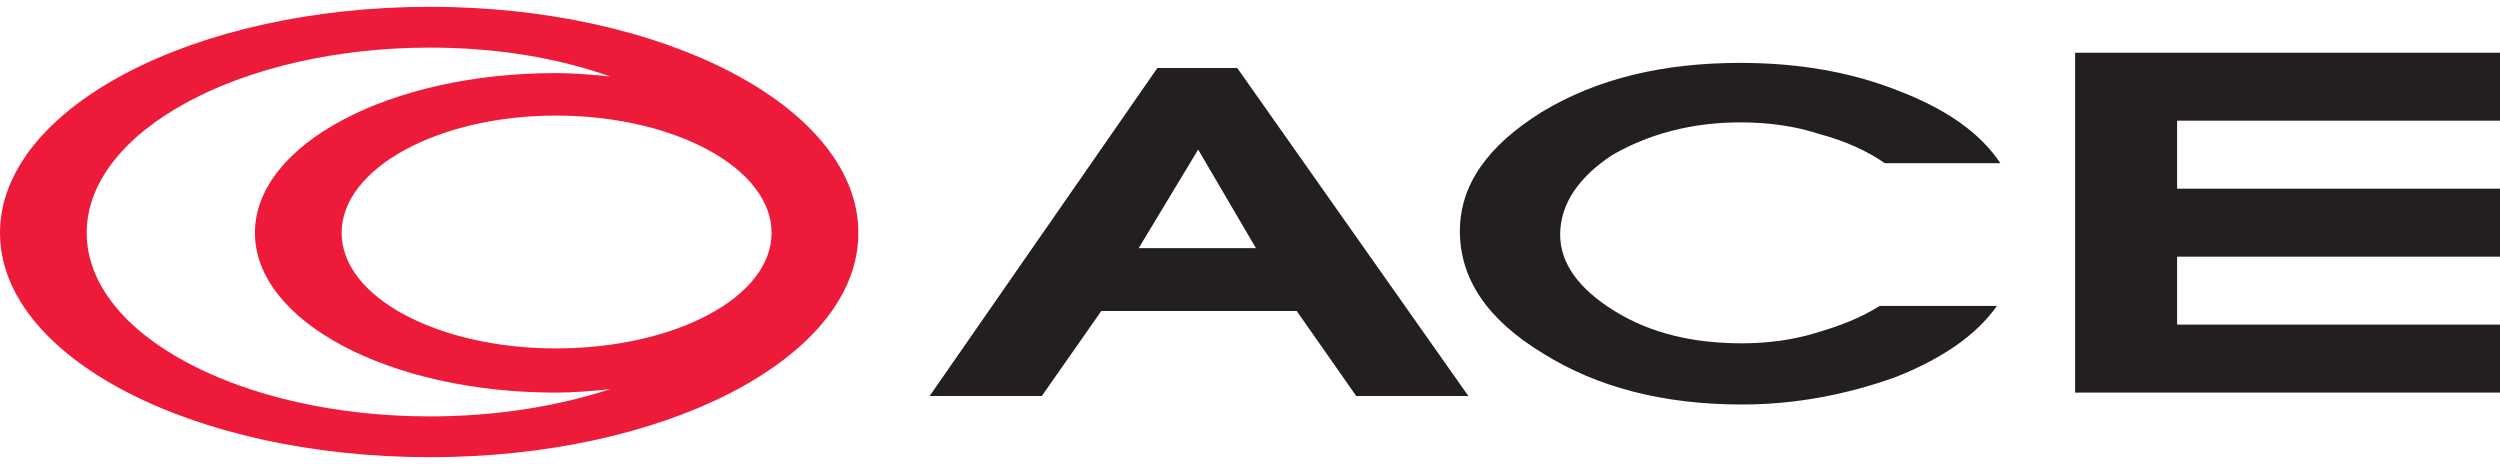
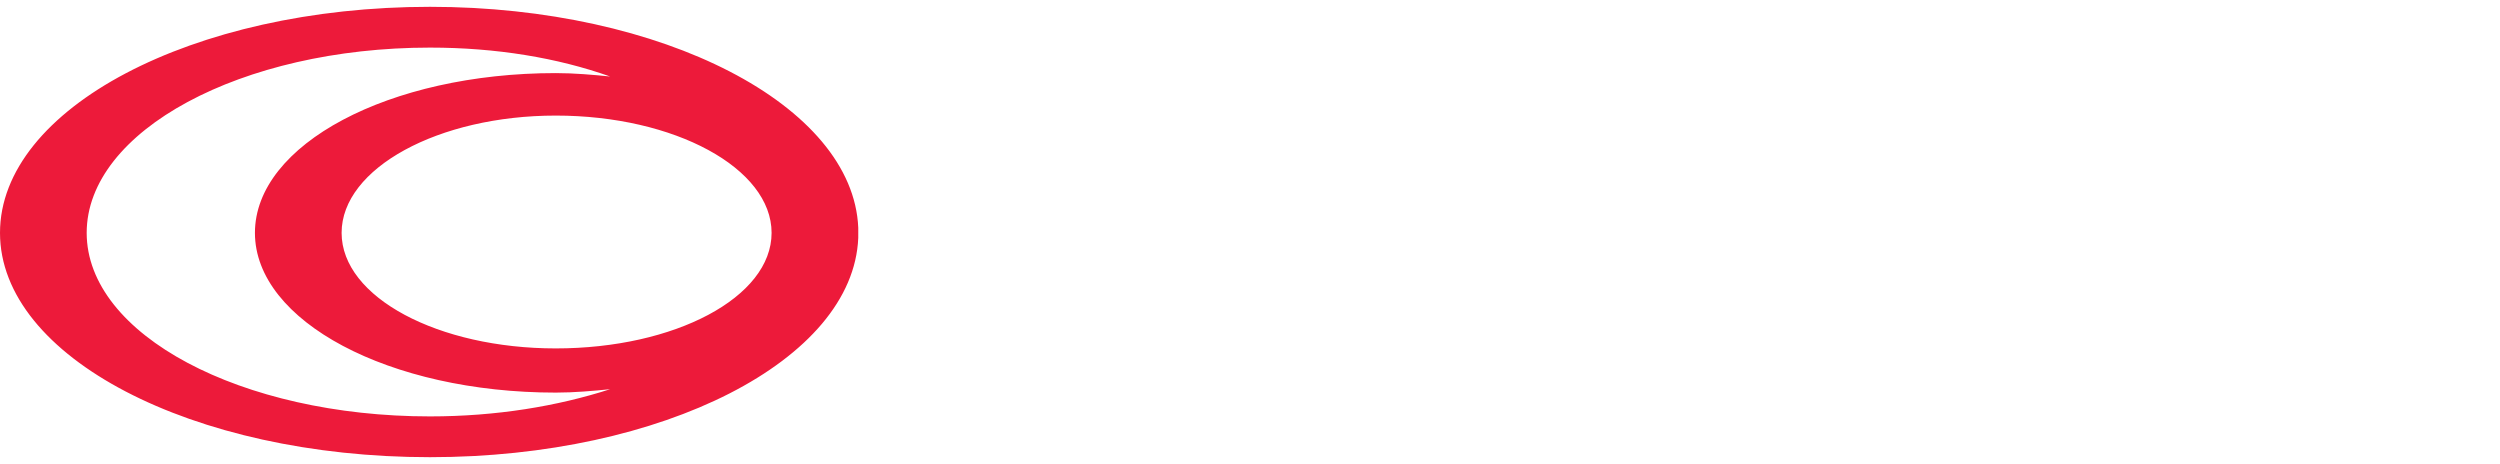
<svg xmlns="http://www.w3.org/2000/svg" height="464" width="2500" viewBox="1 1 298 53.684">
  <path d="M103.305 27.944v-.608C102.697 12.75 80.007 1 52.254 1 23.892 1 1 13.155 1 27.944s22.892 26.74 51.254 26.74c27.753 0 50.443-11.547 51.05-26.133v-.607m-10.331 0c0 7.698-11.547 13.775-25.728 13.775-13.979 0-25.526-6.077-25.526-13.775 0-7.699 11.547-13.979 25.526-13.979 14.18 0 25.728 6.28 25.728 13.979m-81.641 0c0-12.155 18.435-22.082 40.922-22.082 7.9 0 15.193 1.215 21.473 3.444-2.025-.203-4.254-.405-6.482-.405-19.853 0-35.858 8.508-35.858 19.043s16.005 19.042 35.858 19.042c2.228 0 4.457-.202 6.482-.405-6.28 2.026-13.573 3.242-21.473 3.242-22.487 0-40.922-9.724-40.922-21.88z" display="block" fill="#ed1a3a" />
  <g fill="#231f20">
-     <path d="M136.73 29.767l7.091-11.75 6.888 11.75zm11.75-21.474h-9.52l-27.147 39.099h13.37l7.091-10.13h23.297l7.09 10.13h13.37zM239.44 19.638h-13.775c-2.026-1.418-4.66-2.634-7.698-3.444-3.04-1.013-6.28-1.418-9.522-1.418-5.875 0-10.94 1.418-15.193 3.849-4.052 2.633-6.28 5.875-6.28 9.521 0 3.444 2.228 6.483 6.482 9.116s9.319 3.85 15.194 3.85c3.039 0 6.077-.406 8.71-1.216 2.837-.81 5.47-1.823 7.7-3.241h13.977c-2.43 3.444-6.482 6.28-12.155 8.508-5.672 2.026-11.75 3.241-18.232 3.241-9.319 0-17.22-2.025-23.702-6.077-6.686-4.052-9.927-8.914-9.927-14.586 0-5.47 3.241-10.13 9.724-14.18 6.685-4.053 14.586-5.876 23.702-5.876 6.686 0 12.966 1.013 18.638 3.242 5.875 2.228 9.927 5.064 12.358 8.71zM299 46.986h-50.646V6.47H299v8.103h-38.49v8.103H299v8.104h-38.49v8.103H299z" display="block" />
-   </g>
+     </g>
</svg>